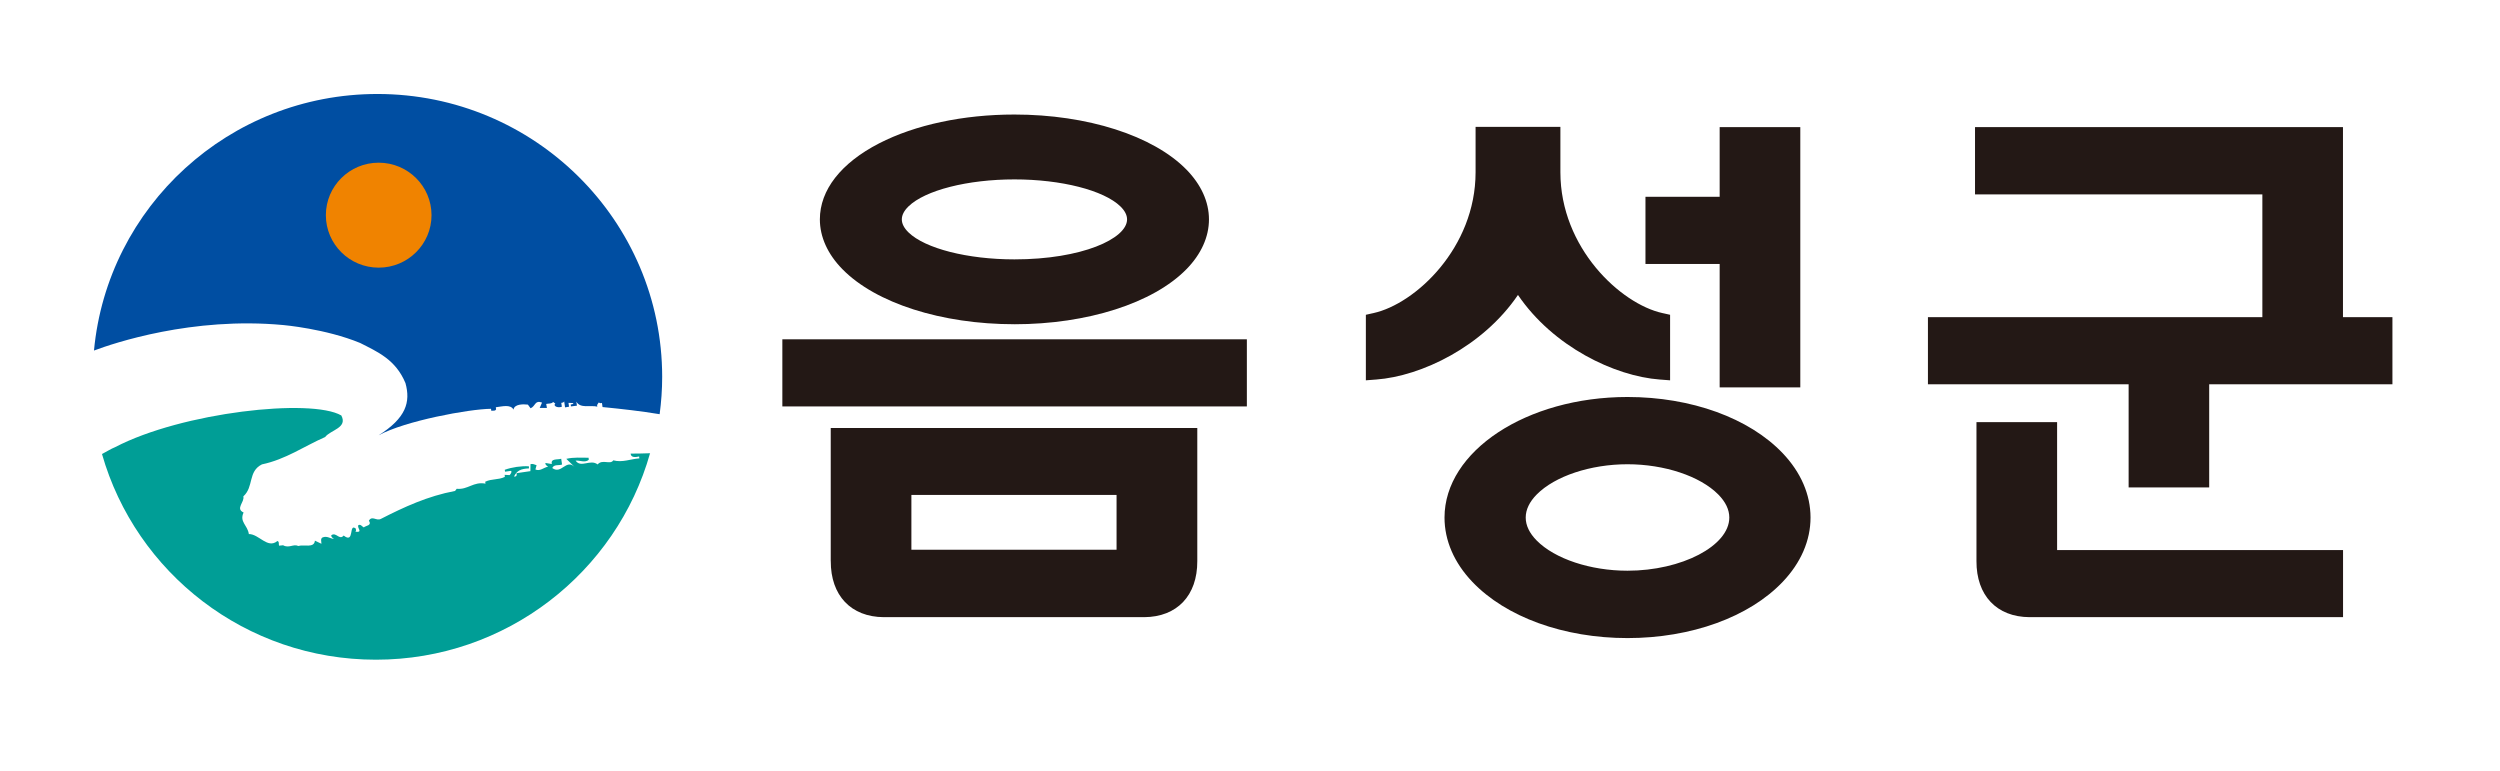
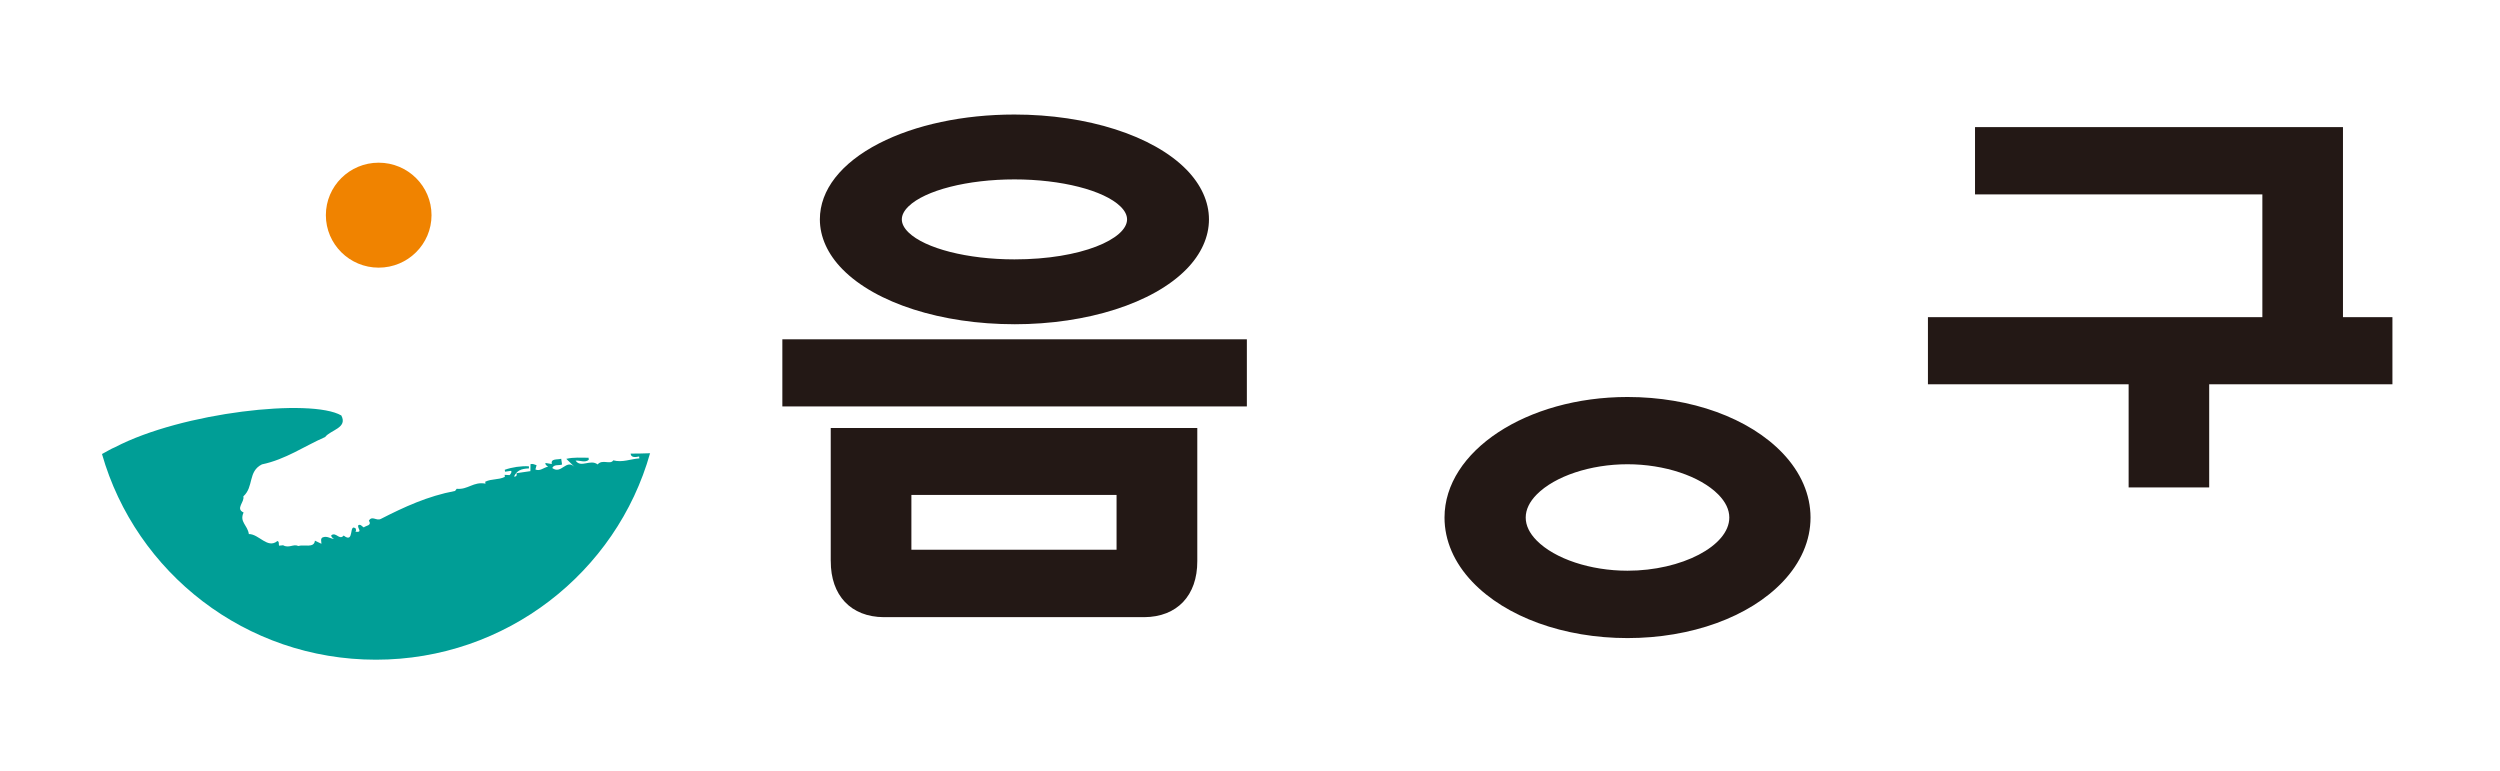
<svg xmlns="http://www.w3.org/2000/svg" width="133" height="41" viewBox="0 0 133 41" fill="none">
  <path d="M94.84 24.111C93.057 22.238 89.971 21.12 86.584 21.12C81.216 21.12 76.848 23.997 76.848 27.534C76.848 28.754 77.36 29.938 78.328 30.954C80.111 32.828 83.197 33.946 86.584 33.946C89.971 33.946 93.057 32.828 94.84 30.954C95.808 29.938 96.32 28.754 96.32 27.534C96.32 26.314 95.808 25.13 94.84 24.111ZM86.584 30.362C84.613 30.362 82.715 29.732 81.751 28.755C81.365 28.363 81.168 27.952 81.168 27.534C81.168 27.115 81.365 26.7 81.754 26.306C82.72 25.33 84.615 24.698 86.582 24.698C88.549 24.698 90.445 25.33 91.412 26.306C91.801 26.7 91.999 27.114 91.999 27.534C91.999 29.039 89.468 30.362 86.582 30.362H86.584Z" fill="#231815" />
-   <path d="M91.486 10.469H87.539V14.043H91.486V20.609H95.776V6.763H91.486V10.469Z" fill="#231815" />
-   <path d="M83.013 6.75V9.164C83.013 13.185 86.215 16.164 88.442 16.656L88.554 16.68L88.849 16.747V20.233L88.45 20.202L88.299 20.191C85.896 20.011 82.623 18.442 80.756 15.691C78.887 18.442 75.617 20.012 73.213 20.191L73.062 20.202L72.664 20.233V16.747L72.959 16.68L73.07 16.656C75.297 16.164 78.501 13.185 78.501 9.164V6.75H83.013Z" fill="#231815" />
-   <path d="M124.138 29.262H109.438V22.457H105.148V29.85C105.141 31.679 106.223 32.823 107.971 32.833H124.65V29.262H124.138Z" fill="#231815" />
  <path d="M117.529 20.444H126.764H126.906H127.277V20.054V19.905V17.412V17.264V16.873H126.906H126.764H124.646V7.3V7.153V6.762H124.275H124.132H122.762H120.87H105.583H105.442H105.071V10.342H120.358V16.873H102.566V20.444H113.198H113.243V25.931H117.529V20.444Z" fill="#231815" />
  <path d="M65.963 18.051H65.82H42.135H41.994H41.621V18.442V18.59V21.084V21.231V21.622H41.994H42.135H52.331H55.593H65.82H65.963H66.333V21.231V21.084V18.59V18.442V18.051H65.963Z" fill="#231815" />
  <path d="M53.966 17.25C57.839 17.25 61.345 16.13 63.116 14.324C63.901 13.524 64.317 12.606 64.317 11.672C64.317 10.737 63.9 9.82 63.116 9.02C61.346 7.215 57.841 6.093 53.966 6.093C51.246 6.093 48.686 6.64 46.764 7.629C44.735 8.676 43.617 10.111 43.617 11.67C43.617 12.605 44.032 13.522 44.818 14.322C46.587 16.127 50.093 17.249 53.966 17.249V17.25ZM48.331 10.981C49.213 10.121 51.478 9.544 53.968 9.544C56.457 9.544 58.722 10.121 59.606 10.981C59.841 11.21 59.96 11.442 59.96 11.672C59.96 12.699 57.553 13.799 53.968 13.799C51.478 13.799 49.213 13.222 48.331 12.363C48.096 12.133 47.977 11.901 47.977 11.672C47.977 11.442 48.096 11.21 48.331 10.981Z" fill="#231815" />
  <path d="M63.696 29.851V22.768H44.195V29.851M44.197 29.851C44.19 31.681 45.272 32.823 47.019 32.833H60.871C62.621 32.823 63.703 31.681 63.696 29.851M48.486 29.245V26.329H59.401V29.245H48.486Z" fill="#231815" />
-   <path d="M20.077 5C12.186 5 5.713 10.995 5 18.649C6.032 18.261 10.225 16.838 15.075 17.293C15.075 17.293 17.325 17.489 19.157 18.245C20.078 18.714 21.05 19.125 21.571 20.381C21.851 21.399 21.601 22.234 20.141 23.16C21.54 22.389 24.956 21.76 26.119 21.748L26.142 21.857C26.228 21.829 26.357 21.885 26.392 21.768L26.377 21.666C26.71 21.626 27.163 21.493 27.319 21.792C27.358 21.494 27.832 21.494 28.084 21.525L28.227 21.721C28.495 21.607 28.446 21.271 28.836 21.417L28.713 21.704L29.096 21.701L29.058 21.49C29.175 21.459 29.344 21.493 29.426 21.385L29.543 21.471L29.5 21.531C29.519 21.662 29.733 21.691 29.89 21.639L29.86 21.434C29.911 21.419 29.986 21.422 30.014 21.352L30.061 21.673L30.273 21.636L30.243 21.431L30.507 21.445C30.48 21.516 30.419 21.51 30.361 21.519L30.375 21.621L30.693 21.582L30.661 21.363C30.869 21.751 31.407 21.539 31.782 21.634C31.731 21.545 31.811 21.474 31.862 21.407C31.908 21.467 31.973 21.45 32.023 21.435L32.055 21.655C33.074 21.756 34.09 21.869 35.093 22.035C35.179 21.386 35.228 20.726 35.228 20.052C35.227 11.739 28.443 5 20.077 5Z" fill="#004EA2" />
  <path d="M34.591 24.112C34.244 24.122 33.897 24.134 33.55 24.132C33.562 24.361 33.826 24.324 34 24.284L34.015 24.386C33.546 24.416 33.118 24.62 32.626 24.49C32.475 24.742 32.044 24.409 31.794 24.708C31.405 24.406 30.901 24.918 30.622 24.504C30.86 24.485 31.114 24.634 31.322 24.462L31.313 24.351C30.93 24.354 30.526 24.315 30.127 24.41L30.566 24.84C30.11 24.399 29.869 25.261 29.38 24.899C29.476 24.684 29.731 24.781 29.901 24.712L29.856 24.405C29.663 24.47 29.288 24.374 29.357 24.686L29.018 24.63C28.995 24.731 29.101 24.782 29.159 24.826C28.933 24.866 28.725 25.09 28.483 24.976L28.546 24.749C28.443 24.712 28.337 24.66 28.223 24.692L28.217 25.065L27.481 25.172C27.481 25.224 27.513 25.287 27.446 25.341L27.343 25.355C27.5 25.042 27.694 24.938 28.143 24.918L28.134 24.807C27.718 24.785 27.247 24.853 26.854 24.992L26.868 25.094L27.192 25.048C27.243 25.137 27.157 25.217 27.112 25.276L26.848 25.261L26.857 25.372C26.491 25.544 26.177 25.456 25.813 25.628L25.828 25.73C25.186 25.606 24.893 26.066 24.297 26.003L24.209 26.119C22.76 26.389 21.494 26.975 20.257 27.608C20.012 27.726 19.8 27.413 19.625 27.699C19.8 27.971 19.459 27.954 19.355 28.059C19.266 28.02 19.192 27.873 19.066 27.937C18.976 28.091 19.341 28.336 18.907 28.288C18.96 28.237 18.936 28.18 18.928 28.121C18.536 27.805 18.877 28.958 18.283 28.491C18.052 28.763 17.885 28.287 17.627 28.473C17.604 28.574 17.71 28.626 17.769 28.669C17.566 28.661 17.405 28.491 17.157 28.593C17.039 28.662 17.099 28.811 17.1 28.929L16.753 28.763C16.717 29.178 16.165 28.952 15.87 29.047C15.612 28.92 15.373 29.186 15.06 29.007L14.846 29.03C14.818 28.945 14.866 28.811 14.757 28.782C14.235 29.216 13.779 28.408 13.239 28.411C13.168 27.929 12.725 27.769 12.959 27.265C12.507 27.061 13.027 26.702 12.945 26.408C13.516 25.893 13.179 25.082 13.935 24.705C15.197 24.441 16.183 23.738 17.297 23.25C17.581 22.873 18.511 22.768 18.158 22.103C16.563 21.178 9.704 21.921 6.124 23.789C5.899 23.878 5.667 24.03 5.426 24.154C7.226 30.468 13.067 35.096 19.999 35.096C26.931 35.096 32.801 30.445 34.585 24.106L34.591 24.112Z" fill="#009E96" />
  <path d="M20.146 14.239C21.698 14.239 22.957 12.989 22.957 11.447C22.957 9.905 21.698 8.655 20.146 8.655C18.595 8.655 17.336 9.905 17.336 11.447C17.336 12.989 18.595 14.239 20.146 14.239Z" fill="#F08300" />
</svg>